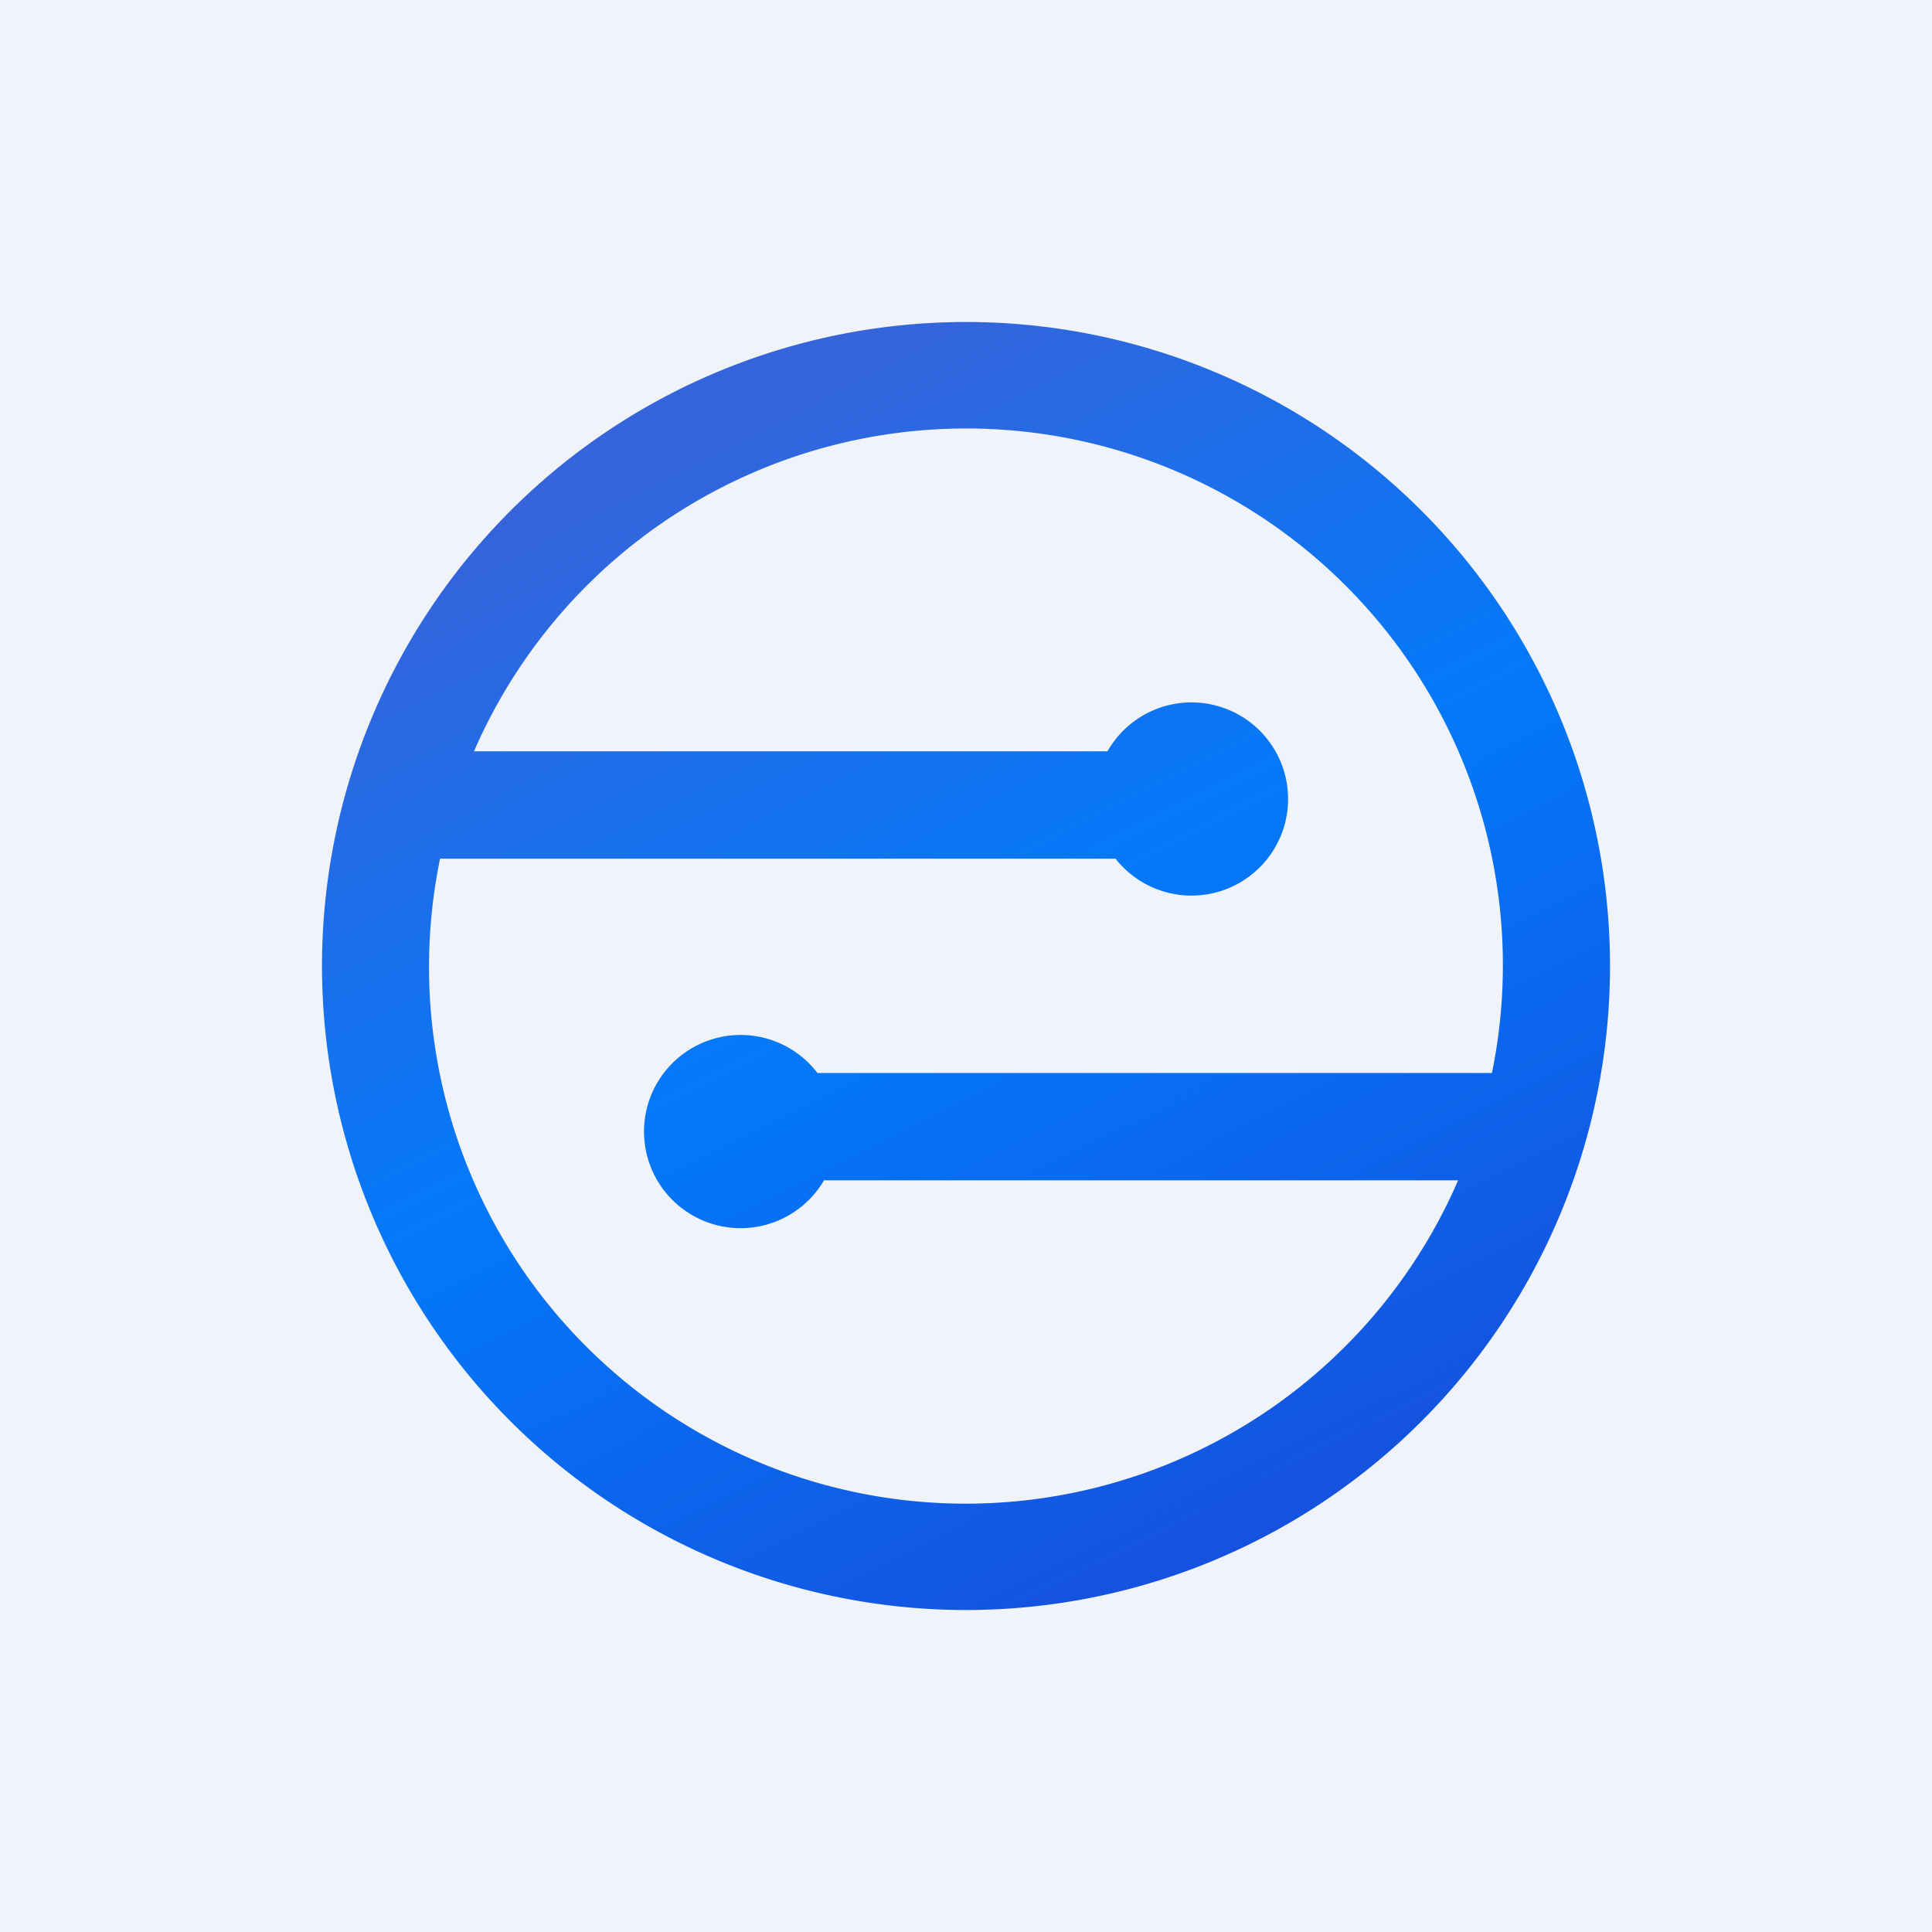
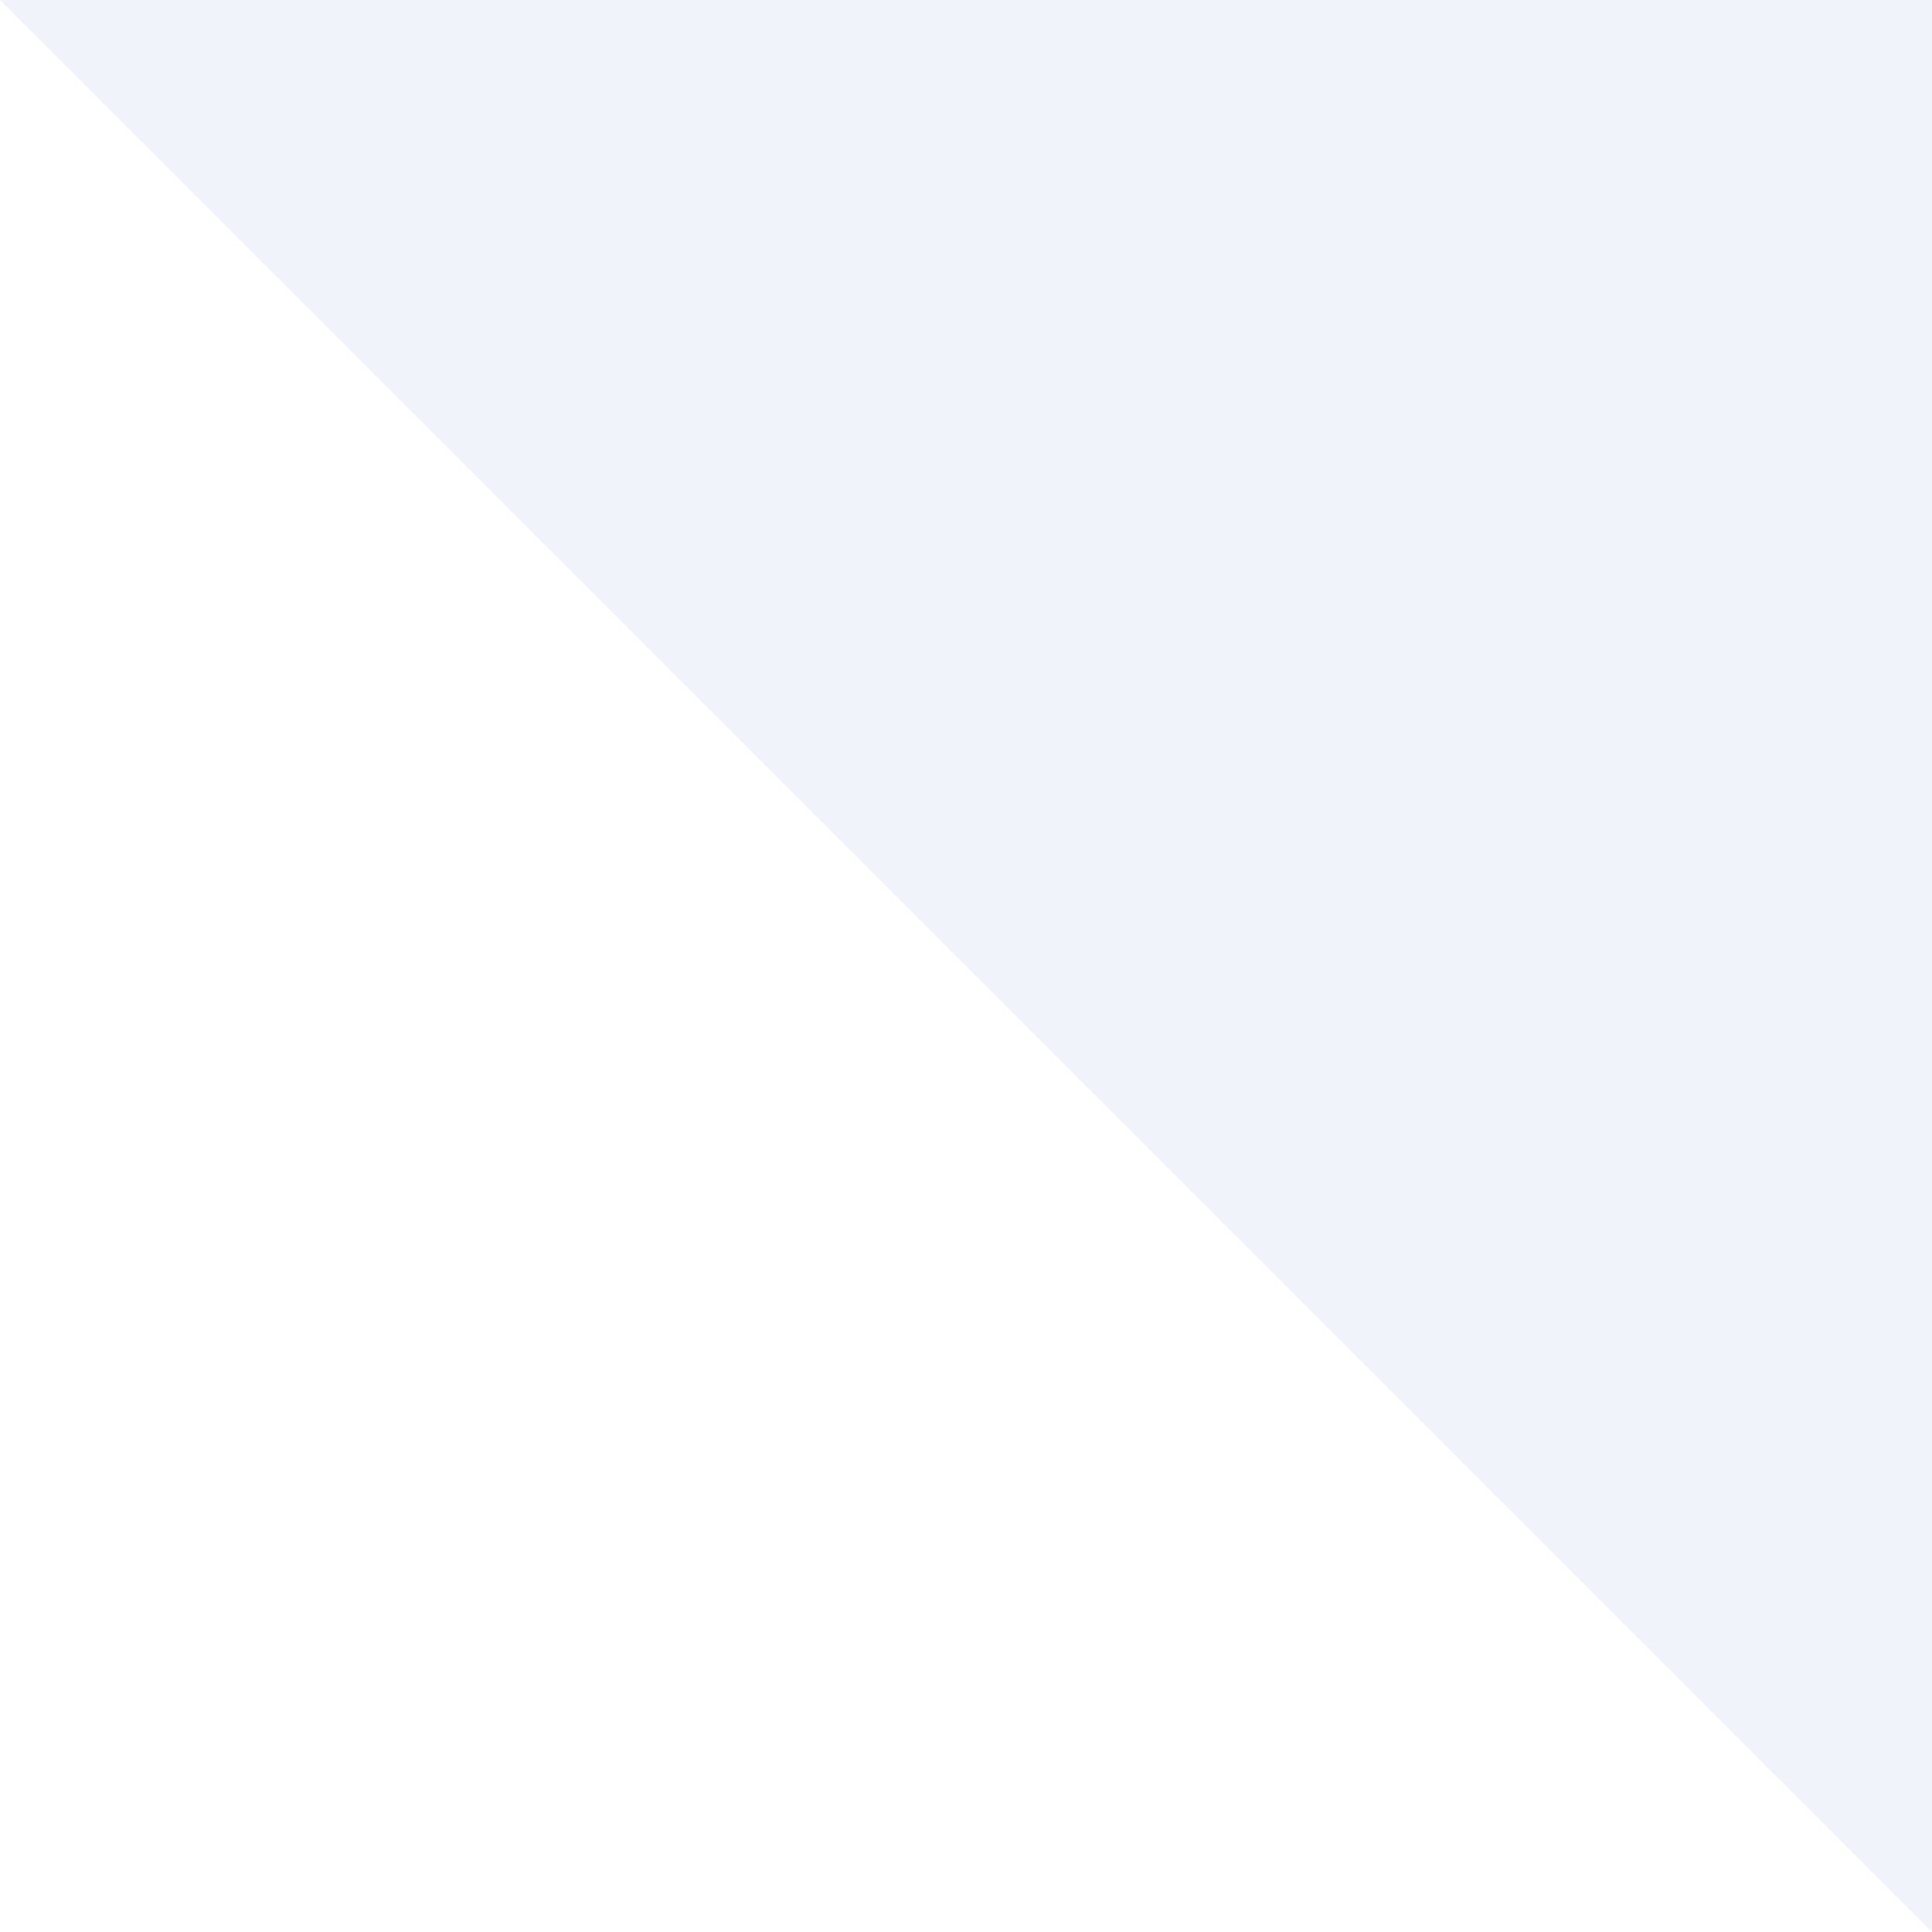
<svg xmlns="http://www.w3.org/2000/svg" width="18" height="18" fill="none">
-   <path fill="#F0F3FA" d="M0 0h18v18H0z" />
-   <path fill-rule="evenodd" clip-rule="evenodd" d="M9 15A6 6 0 109 3a6 6 0 000 12zm4.9-5.003A5 5 0 004.416 7h5.902a.9.9 0 11.075 1H4.1a5 5 0 009.485 2.997H7.677a.9.9 0 11-.061-1H13.9z" fill="url(#paint0_linear_1530)" />
+   <path fill="#F0F3FA" d="M0 0h18v18z" />
  <defs>
    <linearGradient id="paint0_linear_1530" x1="6.265" y1="4.003" x2="11.883" y2="15" gradientUnits="userSpaceOnUse">
      <stop stop-color="#3564DB" />
      <stop offset=".456" stop-color="#0379FA" />
      <stop offset="1" stop-color="#174DDC" />
    </linearGradient>
  </defs>
</svg>